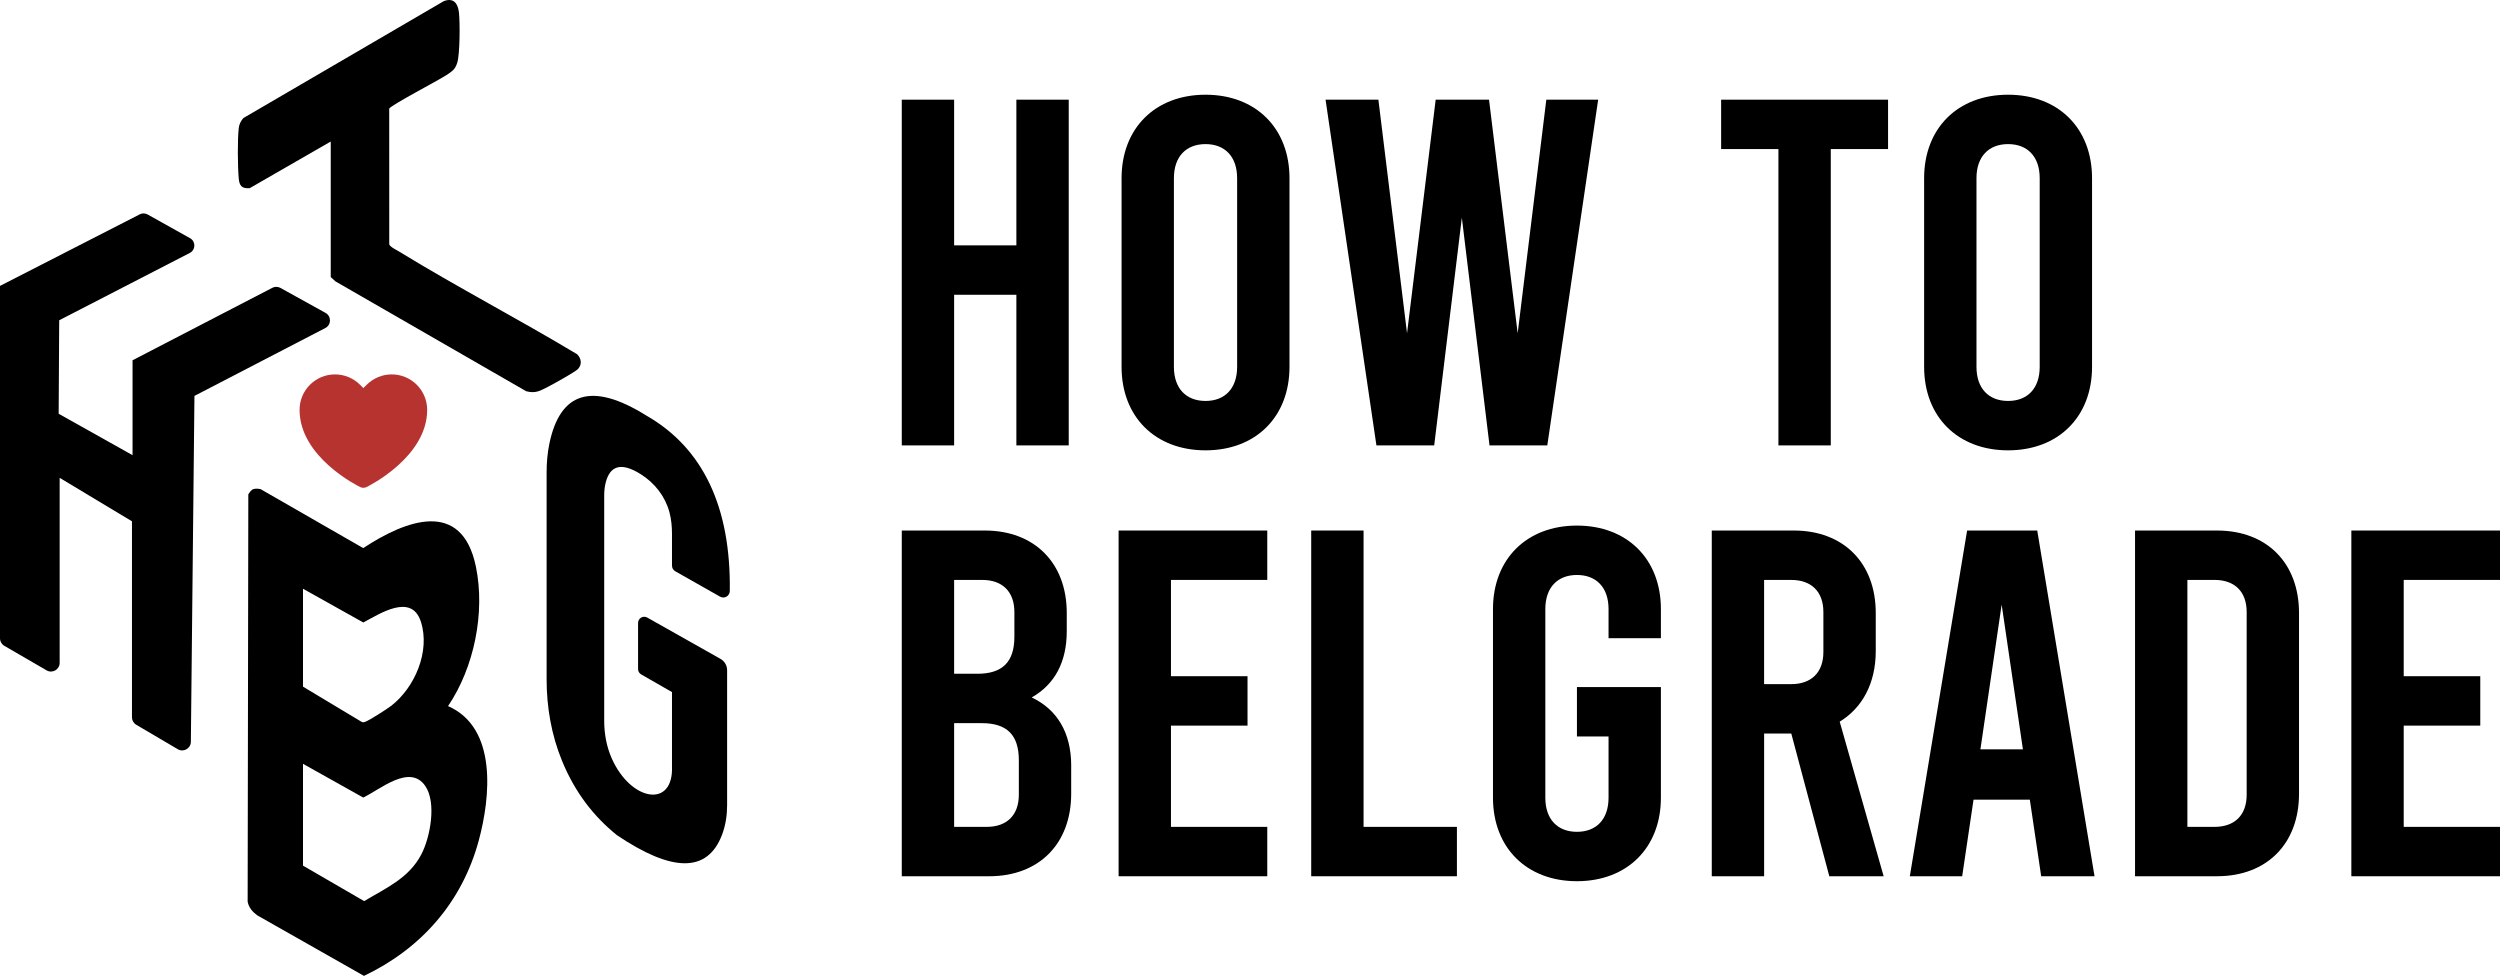
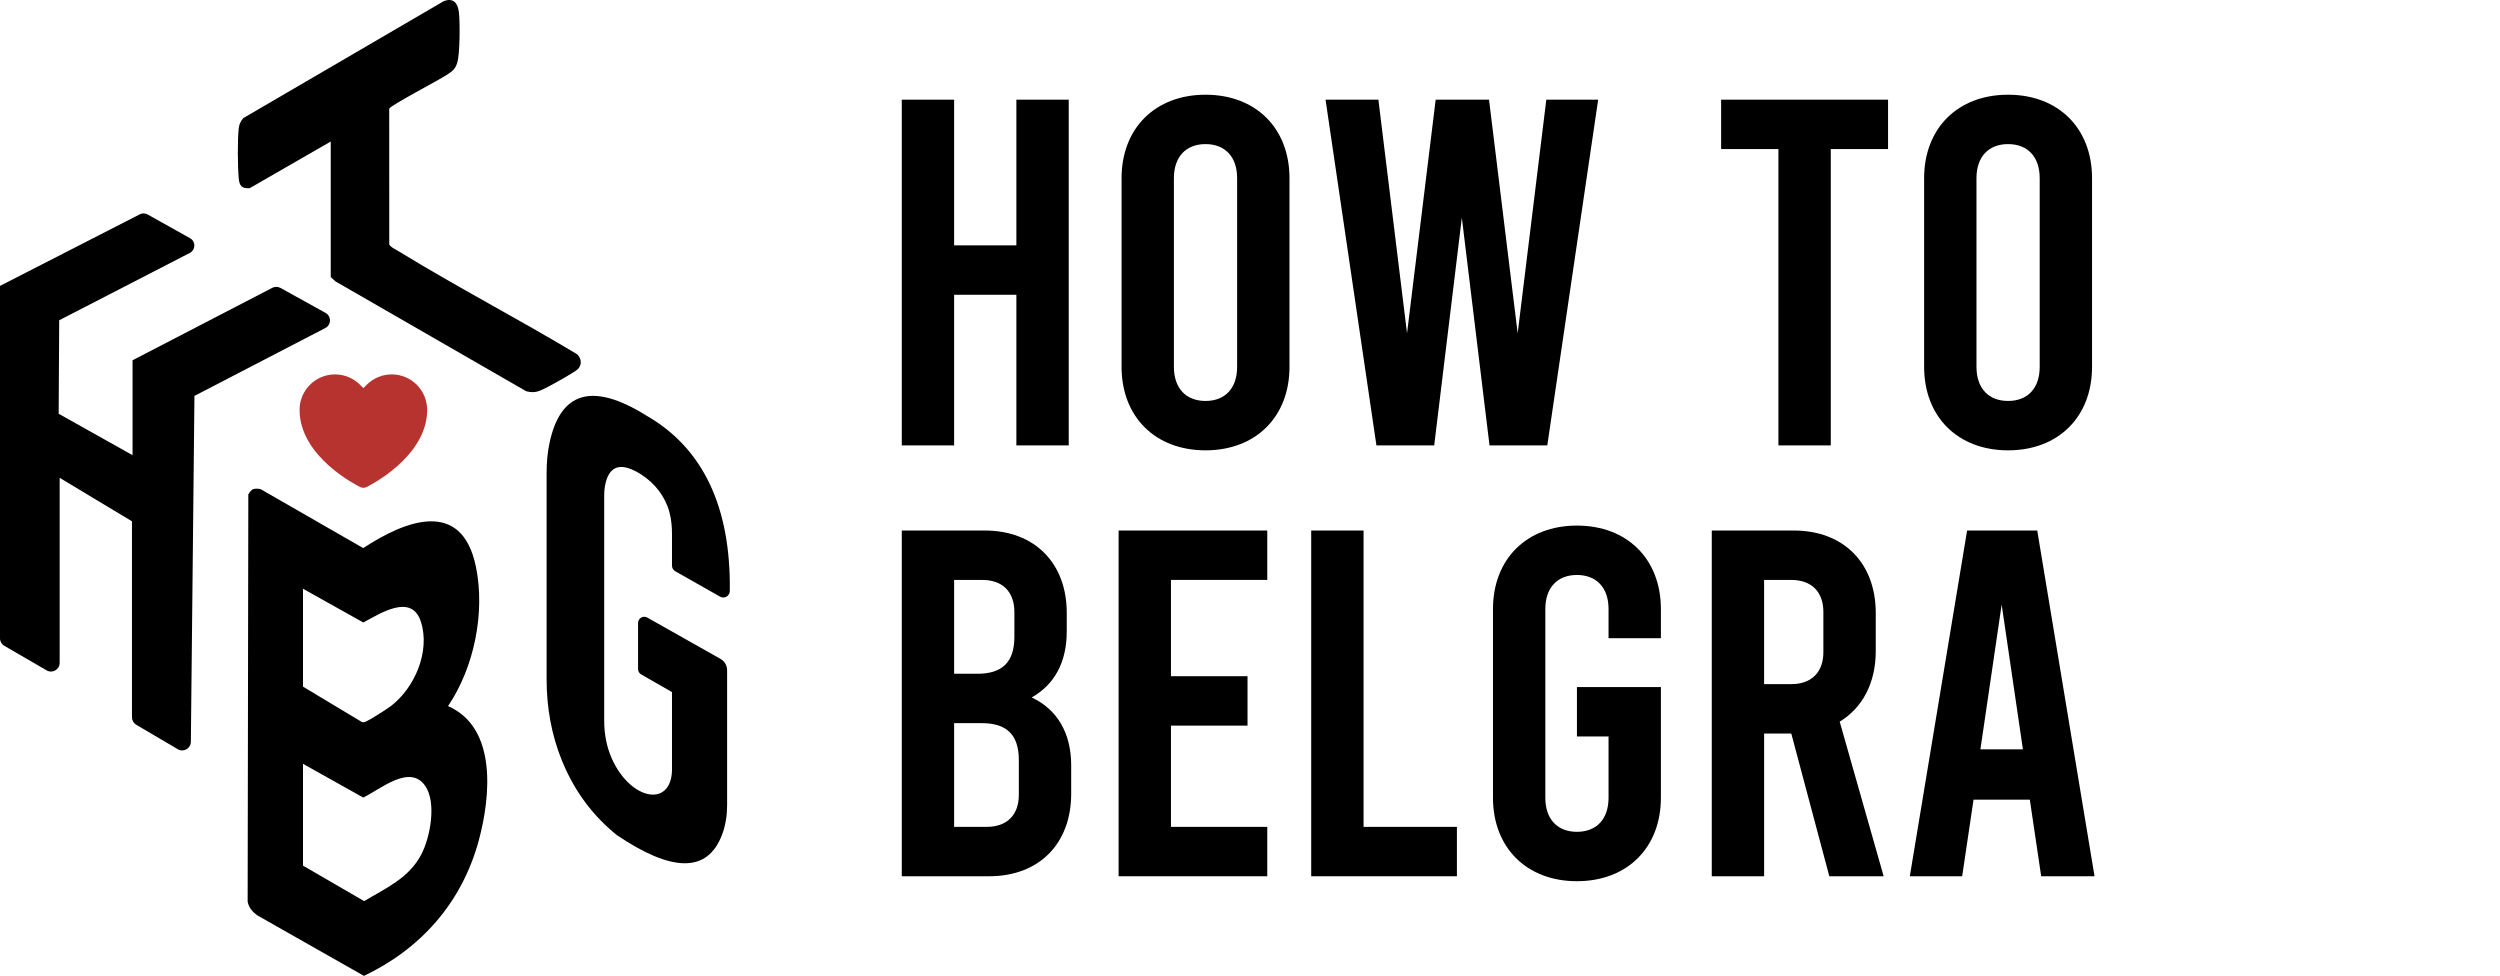
<svg xmlns="http://www.w3.org/2000/svg" id="Layer_1" data-name="Layer 1" viewBox="0 0 1331.84 519.91">
  <defs>
    <style>
      .cls-1 {
        fill: #010000;
      }

      .cls-2 {
        fill: #b73330;
      }
    </style>
  </defs>
  <g>
    <path class="cls-1" d="M480.41,237.28V53.1h27.89v77.61h33.16V53.1h27.89v184.18h-27.89v-80.25h-33.16v80.25h-27.89Z" />
    <path class="cls-1" d="M597.5,195.44v-100.51c0-26.57,17.89-44.47,44.73-44.47s44.73,17.9,44.73,44.47v100.51c0,26.57-17.9,44.47-44.73,44.47s-44.73-17.9-44.73-44.47ZM659.06,195.44v-100.51c0-11.58-6.58-18.16-16.84-18.16s-16.84,6.58-16.84,18.16v100.51c0,11.57,6.58,18.16,16.84,18.16s16.84-6.58,16.84-18.16Z" />
    <path class="cls-1" d="M851.4,53.1l-27.1,184.18h-30.78l-14.74-121.3-14.73,121.3h-30.78l-27.1-184.18h28.15l15.26,124.45,15.26-124.45h28.42l15.26,124.45,15.26-124.45h27.63Z" />
    <path class="cls-1" d="M916.91,53.1h88.93v26.31h-30.52v157.87h-27.89V79.41h-30.52v-26.31Z" />
    <path class="cls-1" d="M1025.05,195.44v-100.51c0-26.57,17.89-44.47,44.73-44.47s44.73,17.9,44.73,44.47v100.51c0,26.57-17.9,44.47-44.73,44.47s-44.73-17.9-44.73-44.47ZM1086.62,195.44v-100.51c0-11.58-6.58-18.16-16.84-18.16s-16.84,6.58-16.84,18.16v100.51c0,11.57,6.58,18.16,16.84,18.16s16.84-6.58,16.84-18.16Z" />
    <path class="cls-1" d="M570.66,407.88v14.99c0,26.58-17.1,43.94-43.68,43.94h-46.57v-184.18h44.21c26.57,0,43.68,17.36,43.68,43.93v9.74c0,16.58-6.58,28.41-18.68,35.26,13.42,6.31,21.05,18.68,21.05,36.31ZM508.3,308.94v50h12.37c13.42,0,19.73-6.32,19.73-19.73v-13.16c0-10.79-6.31-17.1-17.1-17.1h-15ZM542.77,404.98c0-13.42-6.31-19.73-19.73-19.73h-14.74v55.25h17.37c10.79,0,17.1-6.31,17.1-17.1v-18.42Z" />
    <path class="cls-1" d="M595.92,282.63h79.2v26.31h-51.31v51.3h40.79v26.32h-40.79v53.94h51.31v26.31h-79.2v-184.18Z" />
    <path class="cls-1" d="M698.53,282.63h27.89v157.87h49.73v26.31h-77.62v-184.18Z" />
    <path class="cls-1" d="M856.93,339.99v-15.52c0-11.58-6.58-18.16-16.84-18.16s-16.84,6.58-16.84,18.16v100.51c0,11.57,6.58,18.16,16.84,18.16s16.84-6.58,16.84-18.16v-32.63h-16.84v-26.31h44.73v58.94c0,26.57-17.9,44.47-44.73,44.47s-44.73-17.9-44.73-44.47v-100.51c0-26.57,17.89-44.47,44.73-44.47s44.73,17.9,44.73,44.47v15.52h-27.89Z" />
    <path class="cls-1" d="M974.54,466.81l-20.26-76.04h-14.47v76.04h-27.89v-184.18h43.68c26.58,0,43.68,17.36,43.68,43.93v20.27c0,17.1-7.1,30.25-19.21,37.62l23.42,82.36h-28.94ZM939.8,364.46h14.47c10.79,0,17.11-6.31,17.11-17.1v-21.31c0-10.79-6.32-17.1-17.11-17.1h-14.47v55.52Z" />
    <path class="cls-1" d="M1081.36,426.02h-29.99l-6.05,40.79h-27.89l30.52-184.18h37.36l30.52,184.18h-28.42l-6.05-40.79ZM1077.68,399.19l-11.32-77.1-11.32,77.1h22.63Z" />
-     <path class="cls-1" d="M1137.41,282.63h43.68c26.58,0,43.68,17.36,43.68,43.93v96.3c0,26.58-17.1,43.94-43.68,43.94h-43.68v-184.18ZM1179.77,440.5c10.79,0,17.11-6.31,17.11-17.1v-97.36c0-10.79-6.32-17.1-17.11-17.1h-14.47v131.56h14.47Z" />
-     <path class="cls-1" d="M1252.65,282.63h79.2v26.31h-51.31v51.3h40.79v26.32h-40.79v53.94h51.31v26.31h-79.2v-184.18Z" />
  </g>
  <g>
    <g>
      <path class="cls-1" d="M135.01,260.57c1.22-.37,2.6-.25,3.84.02l54.65,31.4c22.43-14.75,52.5-26.55,60.03,9.87,5.05,24.42-.92,53.74-14.84,74.3,26.41,11.56,22.59,48.65,16.35,71.66-8.92,32.86-30.63,57.54-61.14,72.07l-56.85-32.26c-2.55-1.86-4.52-4.12-5.12-7.31l.36-216.96c.65-.98,1.56-2.45,2.72-2.8ZM161.42,313.64v52.17l31.09,18.66c.7.48,1.29.31,2.03.07,2.03-.65,11.63-6.81,13.73-8.42,12.7-9.74,21.03-29.09,15.96-44.89-4.97-15.47-21.78-4.33-30.67.39l-32.14-17.97ZM161.42,406.92v54.24l32.59,18.9c11.66-7,23.77-12.16,30.43-24.86,4.79-9.13,8.23-27.57,2.11-36.49-8.24-12.01-24.12,1.96-33.06,6.17l-32.07-17.96Z" />
      <path class="cls-1" d="M176.2,75.39l-43.18,24.86c-4.14.3-5.47-1.21-5.83-5.13-.57-6.26-.72-20.91.02-27,.24-2.02,1.12-3.67,2.4-5.2L236.4.62c5.19-2.01,7.55,1.14,8.09,6.02.59,5.29.56,22.03-.89,26.75-1.14,3.72-2.8,4.62-5.8,6.63-3.88,2.6-29.9,16.19-30.45,17.86l.02,72.31c.4,1.34,4.16,3.17,5.61,4.05,30.97,18.93,63.32,35.77,94.44,54.46,2.34,2.29,2.75,5.46.47,7.91-1.35,1.45-13.48,8.22-16.04,9.5-4.16,2.08-6.48,3.63-11.52,2.32l-101.61-58.52-2.53-2.31v-72.21Z" />
      <path class="cls-1" d="M74.45,114.19L0,152.31v187.75C0,341.71.88,343.23,2.31,344.06l22.53,13.07c3.08,1.79,6.94-.44,6.94-4.01v-98.56l38.52,23.15v104.4c0,1.65.87,3.17,2.29,4l22.11,13.02c3.07,1.81,6.95-.39,6.98-3.95l1.91-184.27,69.73-36.16c3.24-1.68,3.3-6.29.11-8.06l-24.04-13.31c-1.33-.74-2.95-.76-4.3-.06l-74.48,38.61v50.56l-39.36-22.07.29-49.8,69.59-35.88c3.15-1.62,3.23-6.11.13-7.84l-22.63-12.65c-1.29-.72-2.86-.75-4.18-.08Z" />
      <path class="cls-1" d="M339.92,331.88v24.55c0,1.18.63,2.27,1.65,2.85l16.42,9.42v39.55c.92,22.51-21.9,18.75-32.09-4.22-2.79-6.3-4.02-13.18-4.02-20.07v-119.79c0-2.36.2-4.74.78-7.03,2.28-9.03,8.21-11.15,18.8-4.45,7.32,4.63,12.89,11.73,15.15,20.11.02.08.04.15.06.23.97,3.68,1.32,7.51,1.32,11.32v16.97c0,1.25.67,2.4,1.75,3.01l23.88,13.53c2.29,1.3,5.13-.35,5.17-2.99.6-44.66-14.2-76.21-44.53-93.53-29.17-18.18-45.91-12.3-51.58,14.96-1.06,5.11-1.48,10.33-1.48,15.55v110.07c0,14.82,2.56,29.59,8.17,43.3,7.07,17.28,17.19,29.94,29.25,39.67,28.85,19.47,48.19,20.62,56.07-.29,1.88-5,2.67-10.34,2.67-15.69v-71.86c0-2.5-1.35-4.81-3.52-6.04l-39.03-22.02c-2.19-1.23-4.89.35-4.89,2.86Z" />
    </g>
    <path class="cls-2" d="M193.57,259.87c-.57,0-1.14-.13-1.65-.38-1.32-.64-32.33-15.97-32.33-41.15,0-10.43,8.45-18.88,18.88-18.88,5.01,0,9.81,1.99,13.35,5.53l1.76,1.76,1.76-1.76c7.37-7.37,19.32-7.37,26.7,0,3.54,3.54,5.53,8.34,5.53,13.35,0,25.09-31,40.5-32.32,41.15-.52.25-1.08.38-1.65.38Z" />
  </g>
</svg>